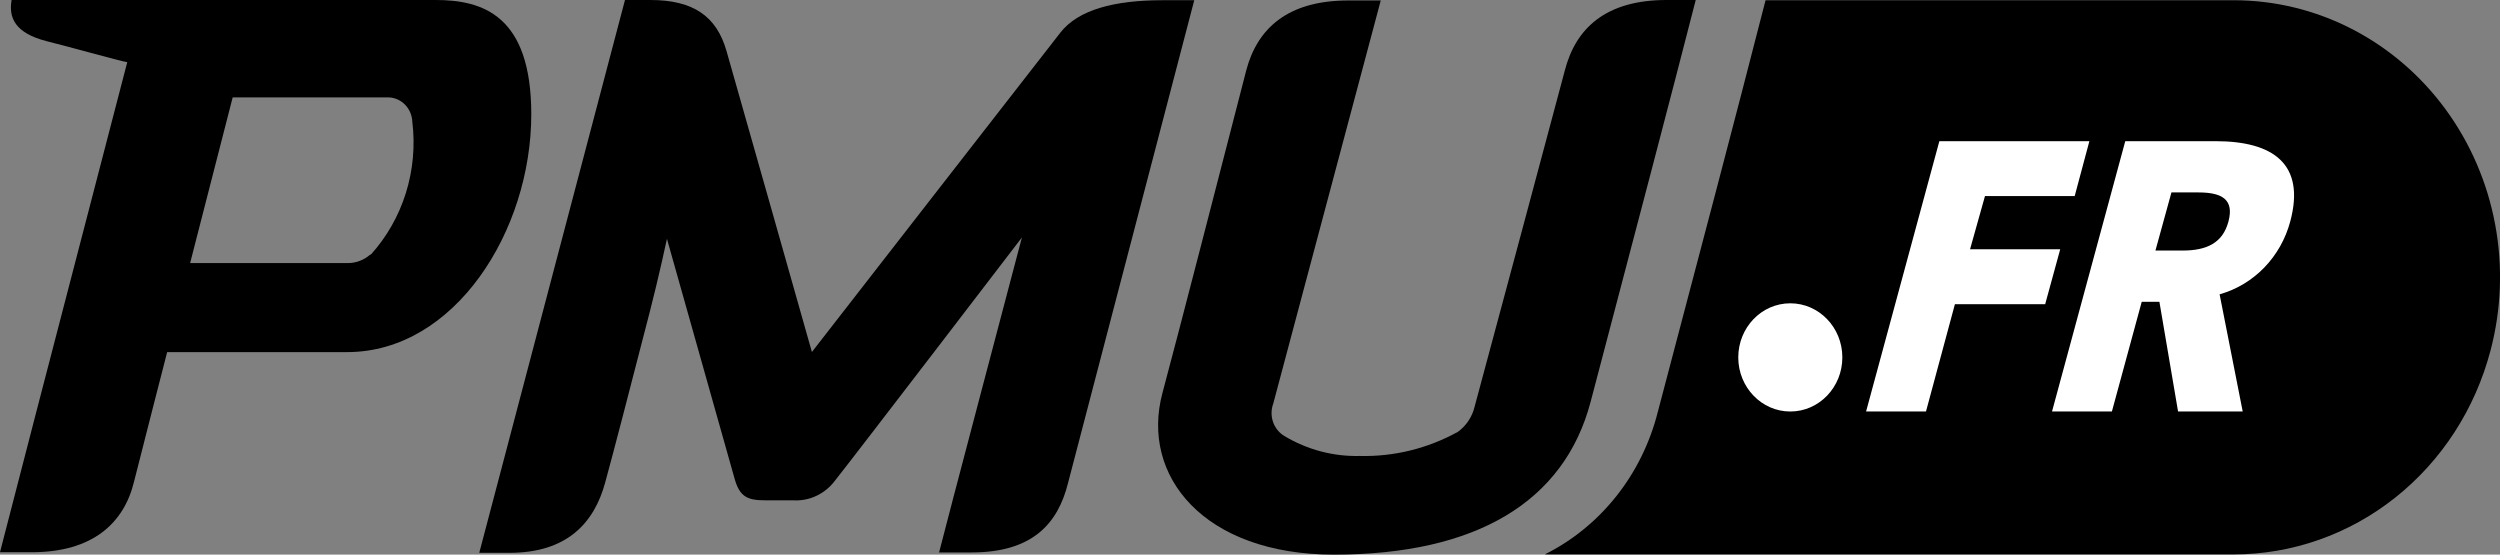
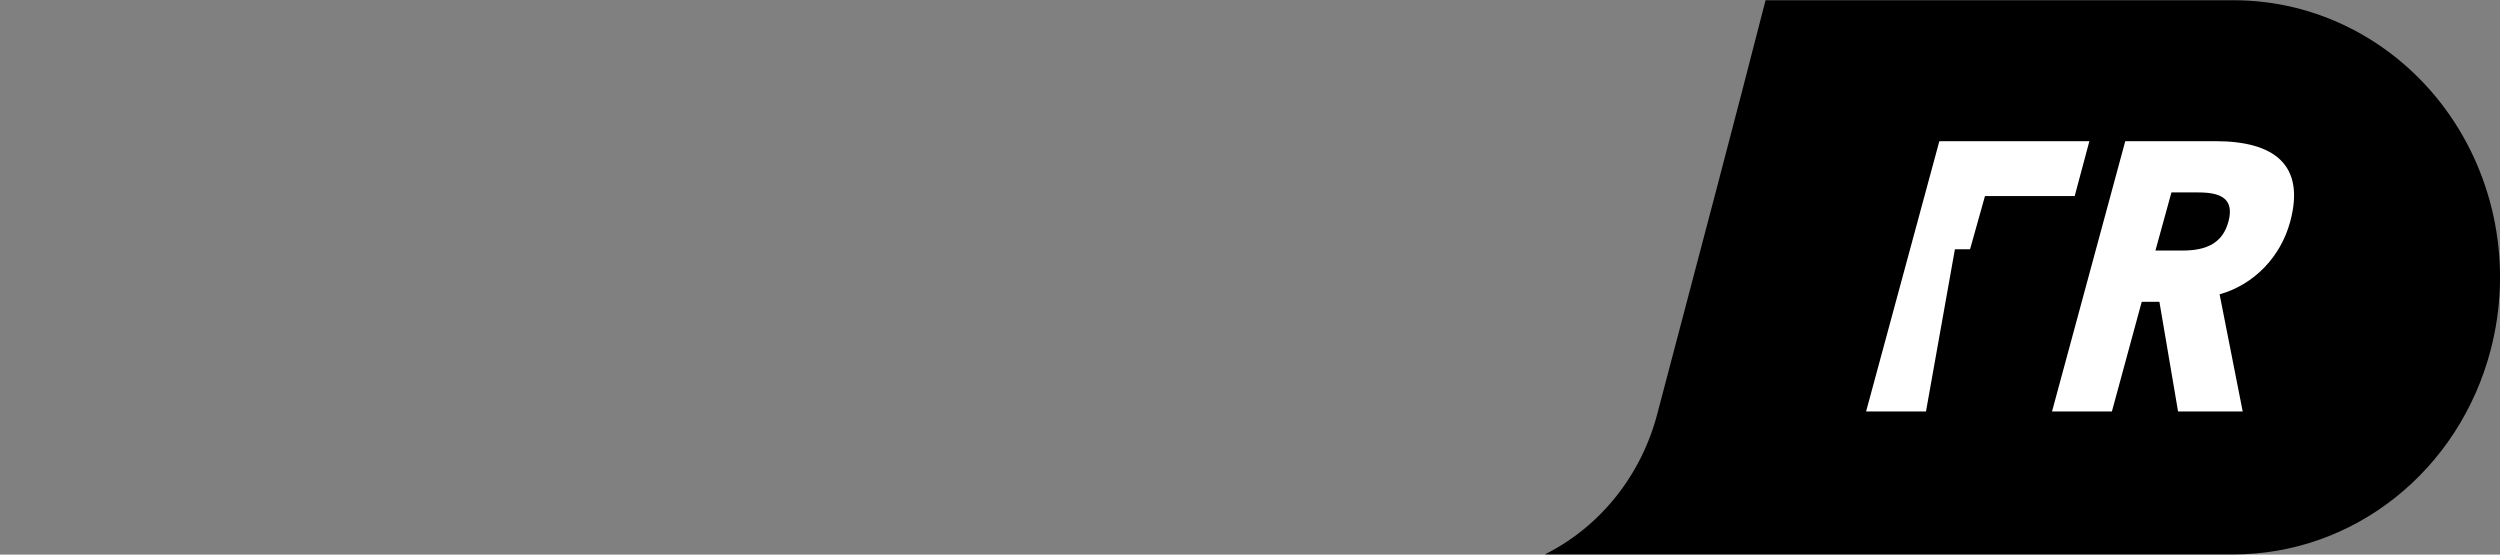
<svg xmlns="http://www.w3.org/2000/svg" fill="none" data-testid="Logo/PMUFr" viewBox="0 0 90.15 20">
  <rect x="0" y="0" width="90.15" height="20" fill="#808080" stroke="none" />
  <path d="M89.808 12.639C89.253 14.752 88.046 16.615 86.372 17.944C84.698 19.273 82.651 19.992 80.545 19.992H55.706C56.704 19.494 57.585 18.775 58.289 17.887C58.993 16.998 59.502 15.961 59.782 14.847C61.16 9.632 62.69 3.828 63.578 0.349L63.666 0.009H80.545C82.023 0.008 83.482 0.362 84.807 1.044C86.132 1.726 87.288 2.716 88.185 3.939C89.081 5.161 89.694 6.582 89.975 8.091C90.257 9.601 90.2 11.157 89.808 12.639Z" fill="black" />
-   <path d="M48.436 19.979C48.508 19.979 48.579 19.979 48.651 19.979H48.436Z" fill="#00514B" />
-   <path fill-rule="evenodd" clip-rule="evenodd" d="M0.418 0H15.708C17.401 0 19.158 0.547 19.158 4.122C19.158 8.326 16.397 12.697 12.517 12.697H6.028C6.028 12.697 5.163 16.056 4.832 17.374C4.47 18.861 3.342 19.913 1.151 19.913H0C0.027 19.808 0.061 19.677 0.104 19.509C0.449 18.173 1.405 14.463 4.589 2.241C4.526 2.241 3.925 2.08 3.235 1.895C2.704 1.752 2.121 1.595 1.689 1.487C0.522 1.189 0.311 0.626 0.418 0ZM12.557 9.486C12.85 9.484 13.132 9.374 13.354 9.176L13.366 9.188C13.942 8.553 14.375 7.793 14.635 6.963C14.895 6.133 14.974 5.253 14.868 4.387C14.858 4.16 14.768 3.944 14.614 3.783C14.46 3.621 14.253 3.525 14.035 3.513H8.39L6.856 9.486H12.557Z" fill="black" />
-   <path d="M22.537 0H23.445C24.995 0 25.835 0.576 26.198 1.839C26.485 2.829 29.277 12.693 29.277 12.693C29.277 12.693 37.838 1.682 38.237 1.176C38.882 0.348 40.189 0.008 41.922 0.008H43.065C42.793 1.057 41.57 5.729 40.461 9.968L40.453 9.997C39.453 13.817 38.548 17.277 38.516 17.407C38.149 18.89 37.225 19.921 35.034 19.921H33.863C33.99 19.391 36.85 8.563 36.85 8.563C36.85 8.563 30.755 16.524 30.106 17.336C29.929 17.572 29.699 17.759 29.436 17.882C29.174 18.005 28.887 18.059 28.6 18.041H27.584C26.955 18.041 26.668 17.916 26.485 17.245L24.05 8.612C24.05 8.612 23.771 9.93 23.417 11.301L23.407 11.338C22.652 14.263 22.137 16.256 21.823 17.398C21.425 18.873 20.429 19.934 18.381 19.934H17.282L22.537 0Z" fill="black" />
-   <path d="M60.1 0H61.148C60.329 3.204 58.964 8.389 57.453 14.128L57.355 14.499C56.407 18.082 53.252 20 48.101 20C43.412 20 41.117 17.158 41.918 14.171C42.521 11.924 44.028 6.074 44.672 3.575L44.672 3.573L44.675 3.564C44.8 3.079 44.892 2.722 44.938 2.543C45.336 1.027 46.432 0.017 48.619 0.017H49.79L45.914 14.553C45.835 14.765 45.832 14.999 45.905 15.213C45.978 15.428 46.123 15.607 46.312 15.721C47.137 16.216 48.077 16.466 49.029 16.442C50.262 16.473 51.482 16.174 52.571 15.572C52.877 15.351 53.094 15.021 53.18 14.644C53.838 12.22 56.128 3.666 56.427 2.543C56.818 1.027 57.893 0 60.1 0Z" fill="black" />
-   <path d="M71.578 7.071L71.04 8.989H74.291L73.749 10.969H70.494L69.451 14.838H67.291L69.933 5.091H75.343L74.813 7.071H71.578Z" fill="#fff" />
+   <path d="M71.578 7.071L71.04 8.989H74.291H70.494L69.451 14.838H67.291L69.933 5.091H75.343L74.813 7.071H71.578Z" fill="#fff" />
  <path d="M80.039 10.613L80.872 14.838H78.541L77.868 10.882H77.231L76.155 14.838H73.996L76.637 5.091H79.892C81.98 5.091 83.143 5.92 82.585 7.991C82.416 8.62 82.092 9.192 81.646 9.652C81.199 10.111 80.646 10.443 80.039 10.613ZM77.725 9.035H78.705C79.585 9.035 80.155 8.753 80.358 7.987C80.561 7.22 80.163 6.939 79.282 6.939H78.302L77.725 9.035Z" fill="#fff" />
-   <path d="M64.558 14.839C65.595 14.839 66.435 13.965 66.435 12.888C66.435 11.81 65.595 10.937 64.558 10.937C63.522 10.937 62.682 11.81 62.682 12.888C62.682 13.965 63.522 14.839 64.558 14.839Z" fill="#fff" />
</svg>